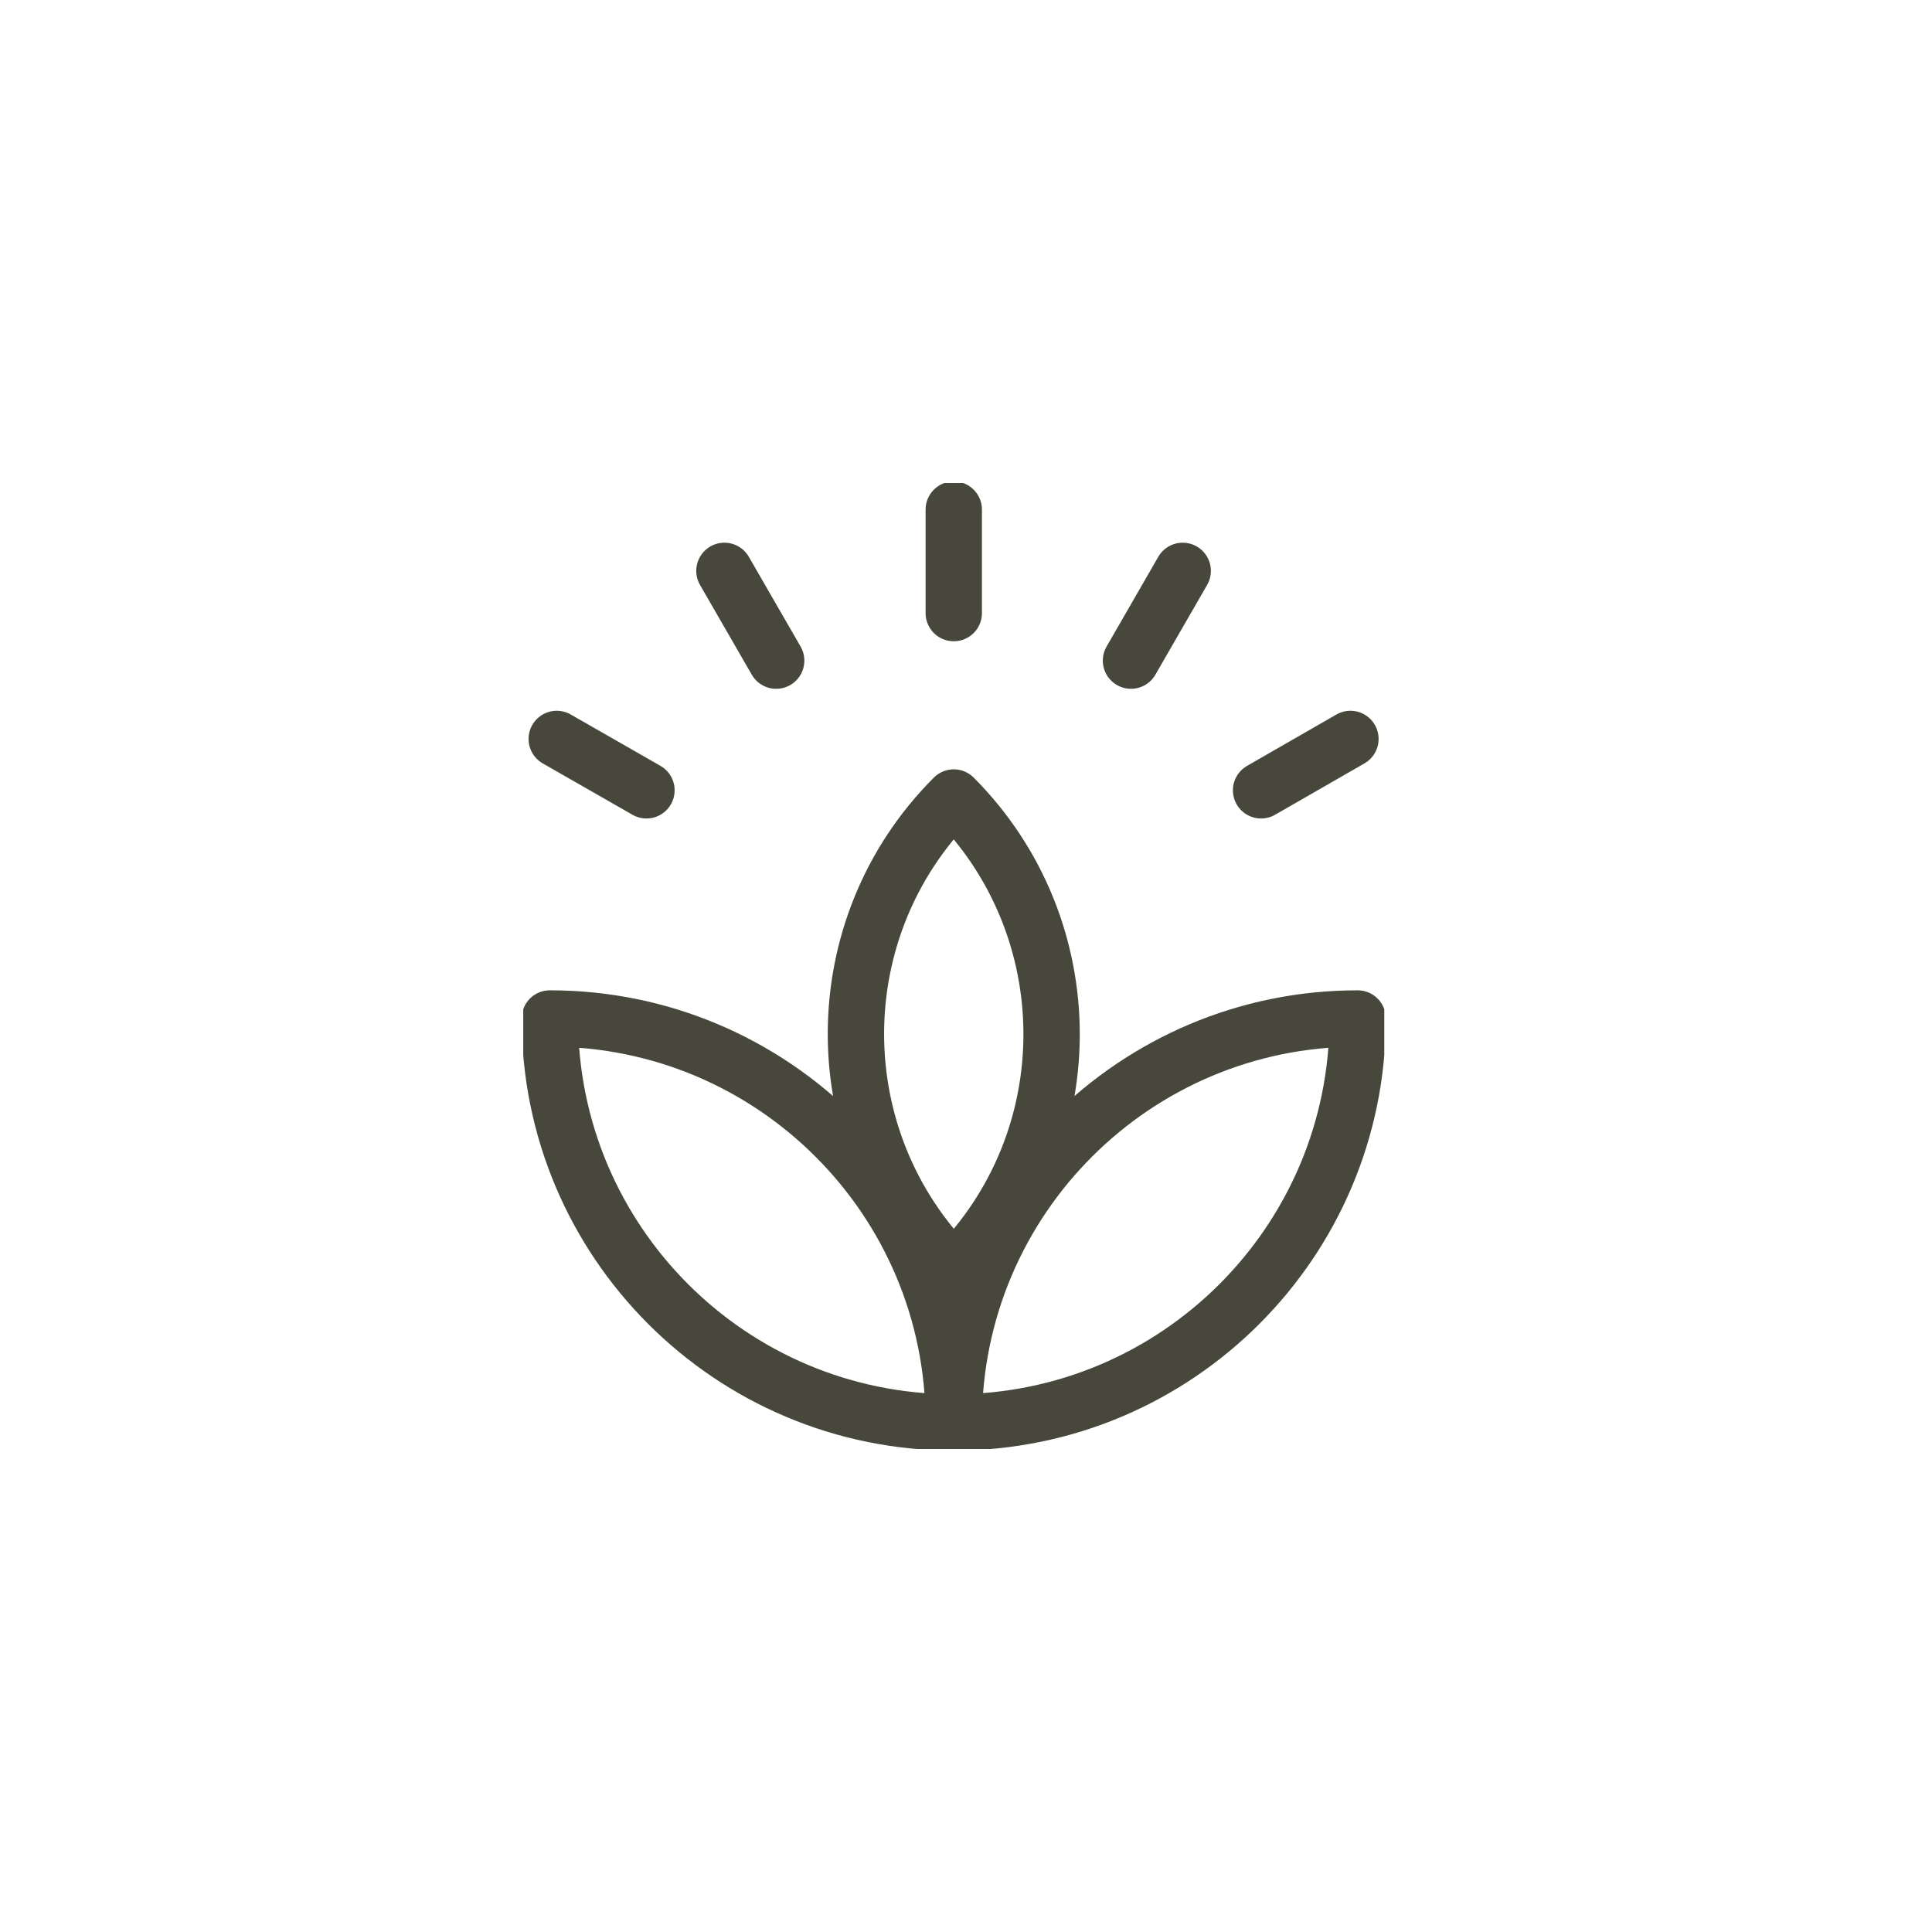
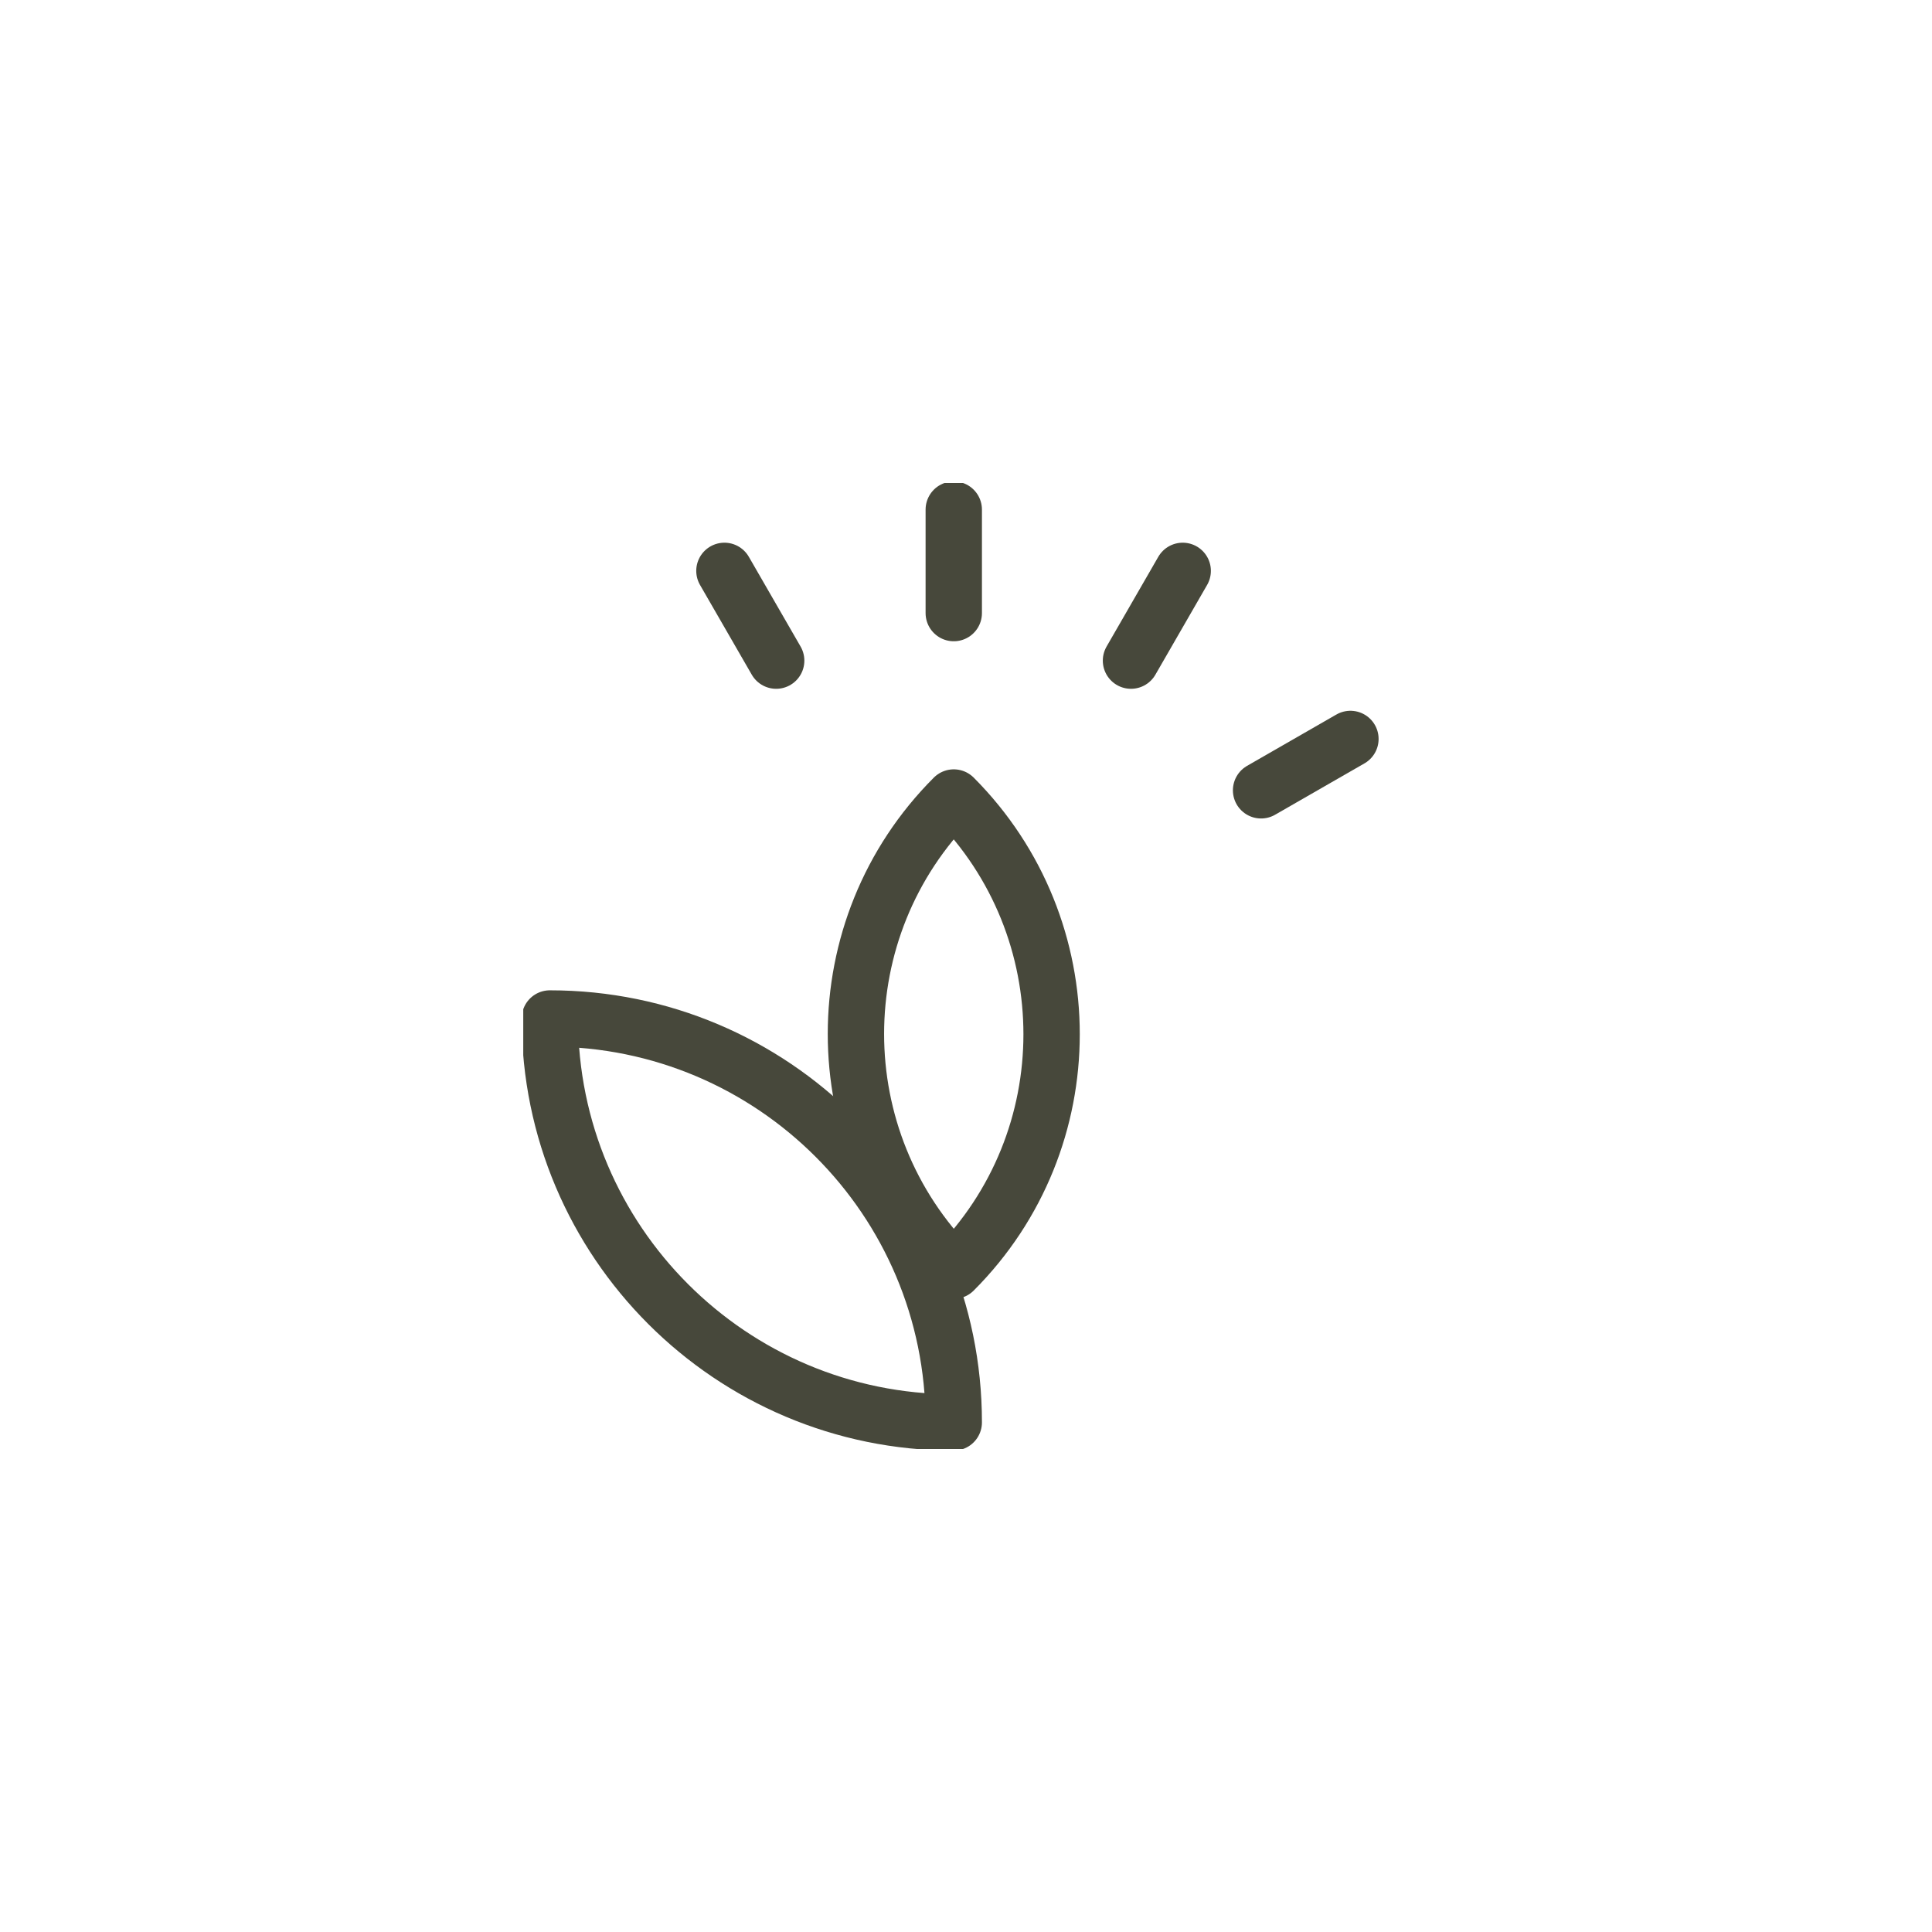
<svg xmlns="http://www.w3.org/2000/svg" fill="none" viewBox="0 0 48 48" height="48" width="48">
  <g clip-path="url(#clip0_34_39)">
-     <path stroke-linejoin="round" stroke-linecap="round" stroke-width="1.4" stroke="#47483B" d="M33.731 25.304C28.194 25.304 23.696 29.792 23.696 35.339C29.233 35.339 33.731 30.85 33.731 25.304Z" />
    <path stroke-linejoin="round" stroke-linecap="round" stroke-width="1.4" stroke="#47483B" d="M23.696 19.814C20.455 23.055 20.455 28.318 23.696 31.569C26.937 28.328 26.937 23.065 23.696 19.814Z" />
    <path stroke-linejoin="round" stroke-linecap="round" stroke-width="1.4" stroke="#47483B" d="M13.661 25.304C19.198 25.304 23.696 29.792 23.696 35.339C18.159 35.339 13.661 30.85 13.661 25.304Z" />
    <path stroke-linejoin="round" stroke-linecap="round" stroke-width="1.4" stroke="#47483B" d="M23.696 15.232V12.661" />
    <path stroke-linejoin="round" stroke-linecap="round" stroke-width="1.4" stroke="#47483B" d="M19.284 16.413L17.998 14.183" />
-     <path stroke-linejoin="round" stroke-linecap="round" stroke-width="1.4" stroke="#47483B" d="M16.061 19.635L13.832 18.359" />
    <path stroke-linejoin="round" stroke-linecap="round" stroke-width="1.4" stroke="#47483B" d="M31.331 19.635L33.551 18.359" />
    <path stroke-linejoin="round" stroke-linecap="round" stroke-width="1.4" stroke="#47483B" d="M28.099 16.413L29.384 14.183" />
  </g>
  <defs>
    <clipPath id="clip0_34_39">
      <rect transform="translate(13 12)" fill="white" height="24" width="21.392" />
    </clipPath>
  </defs>
</svg>